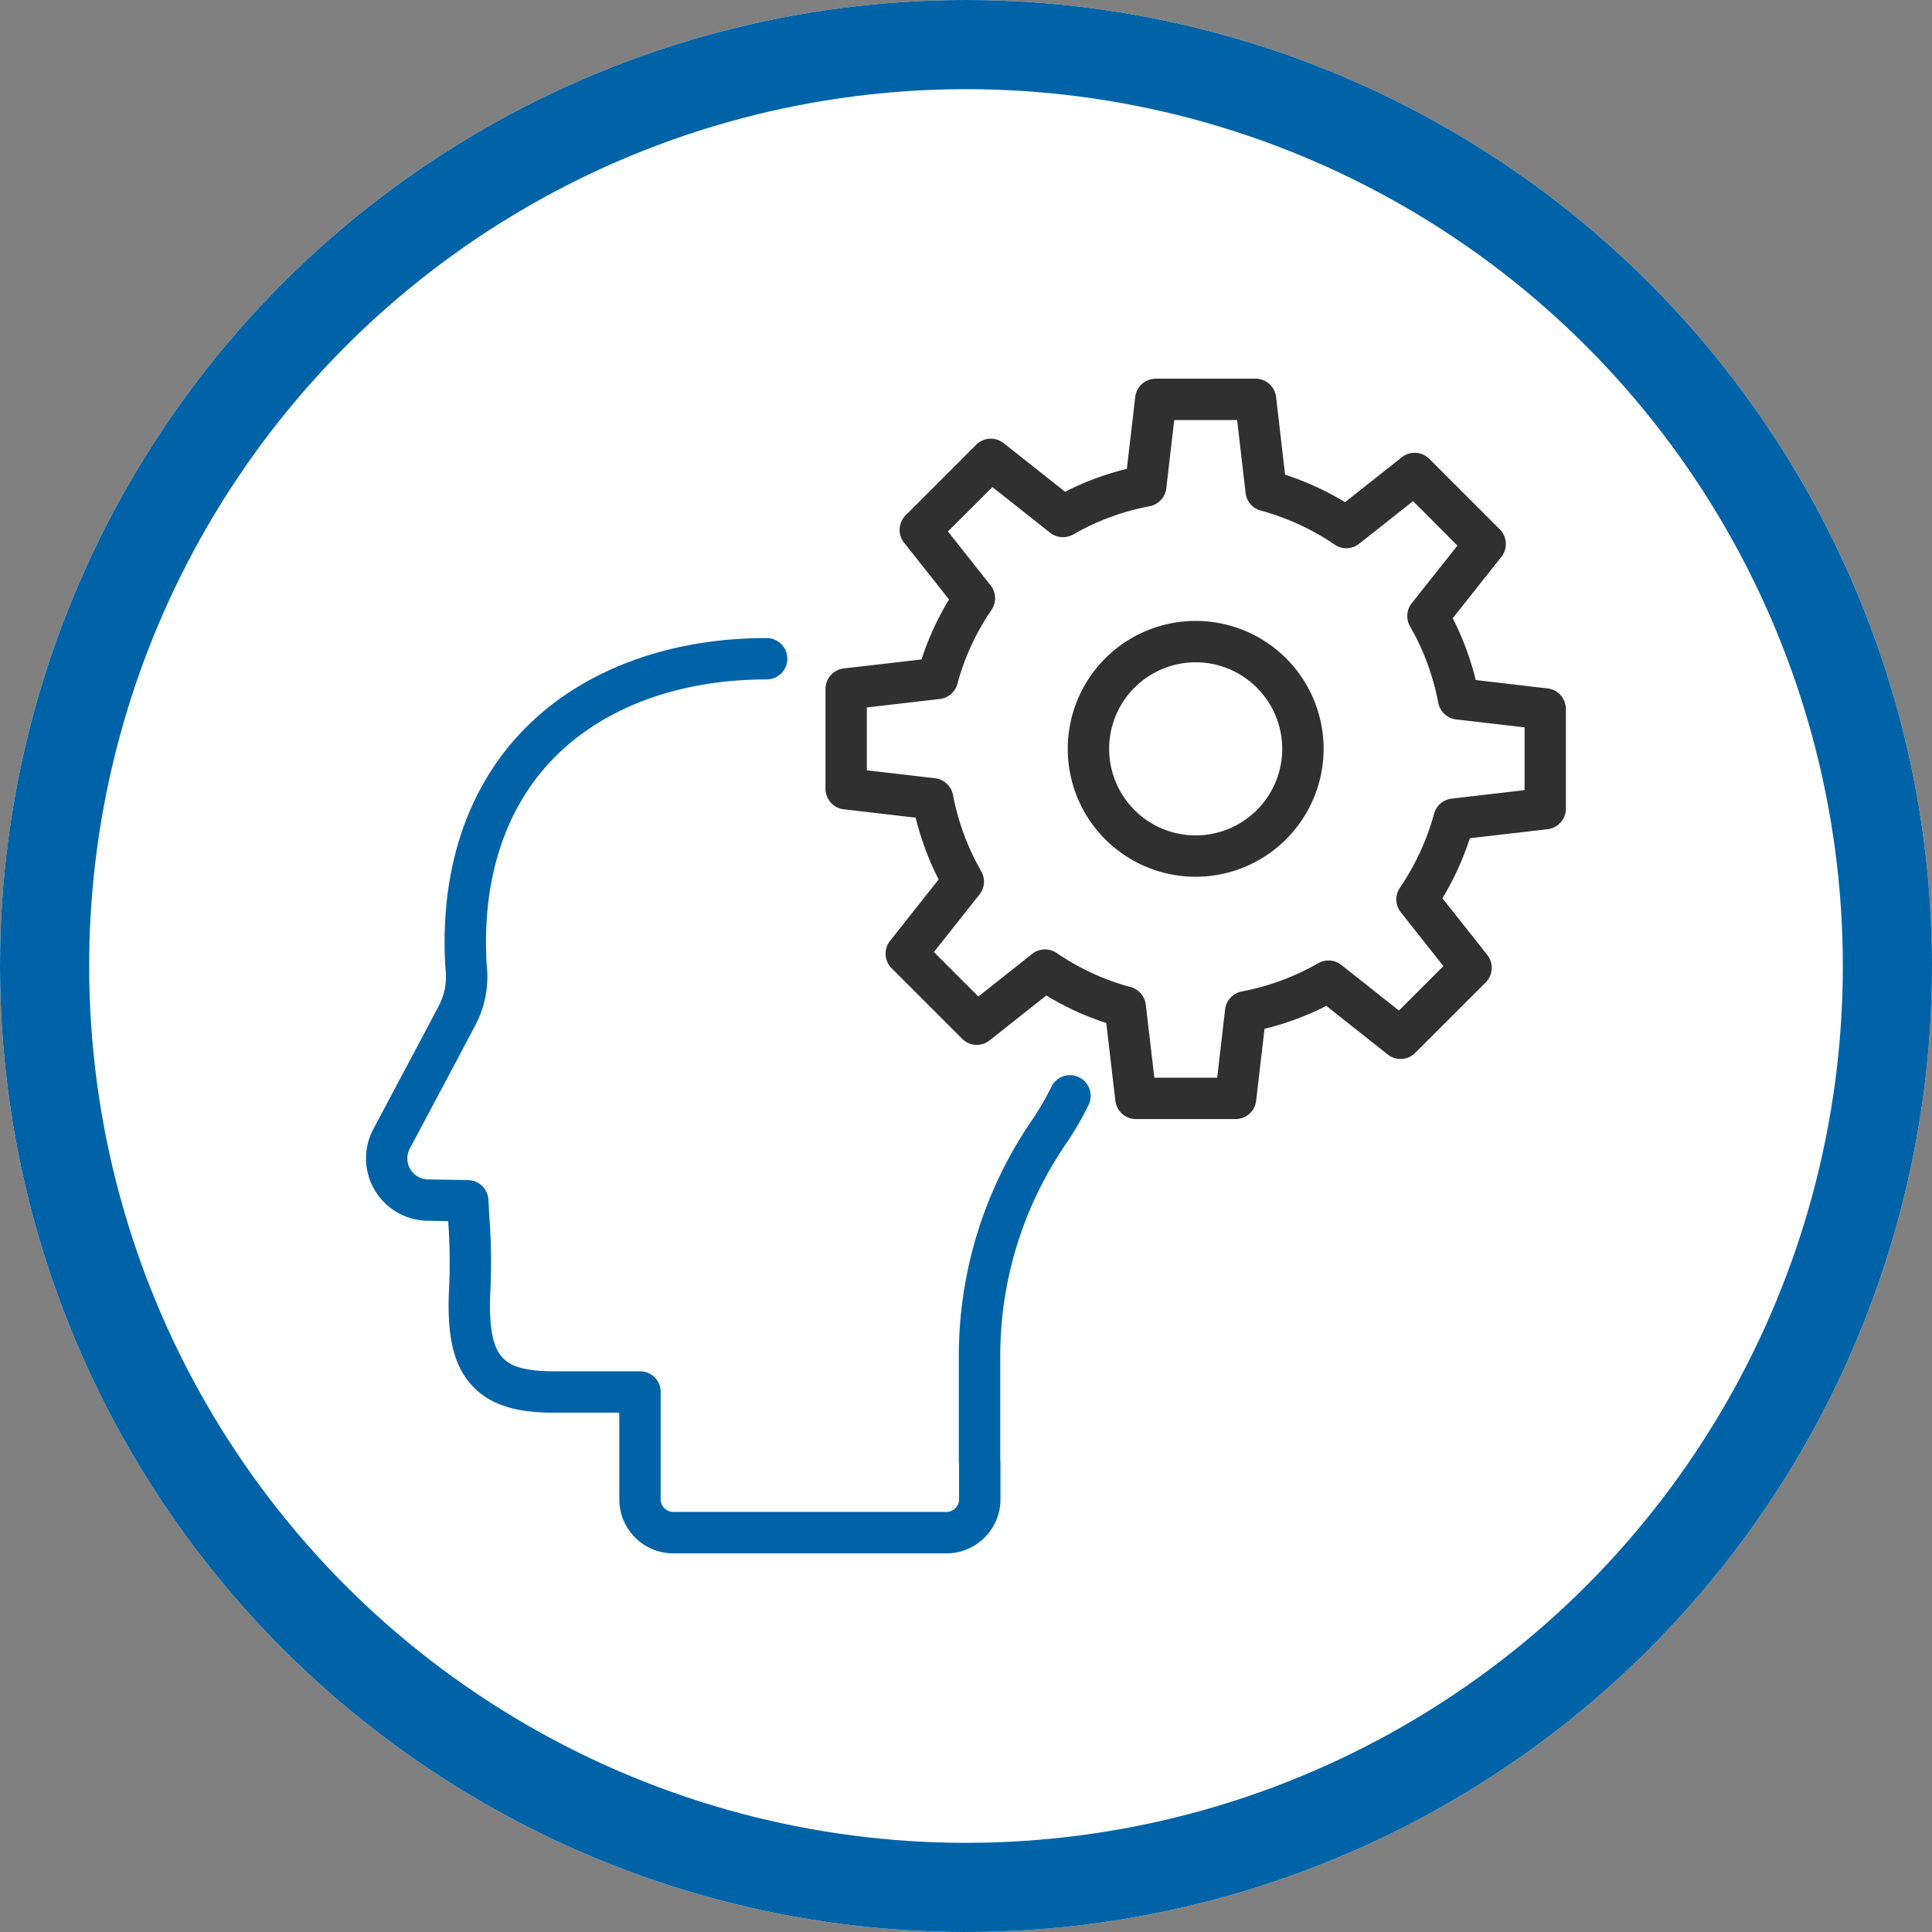
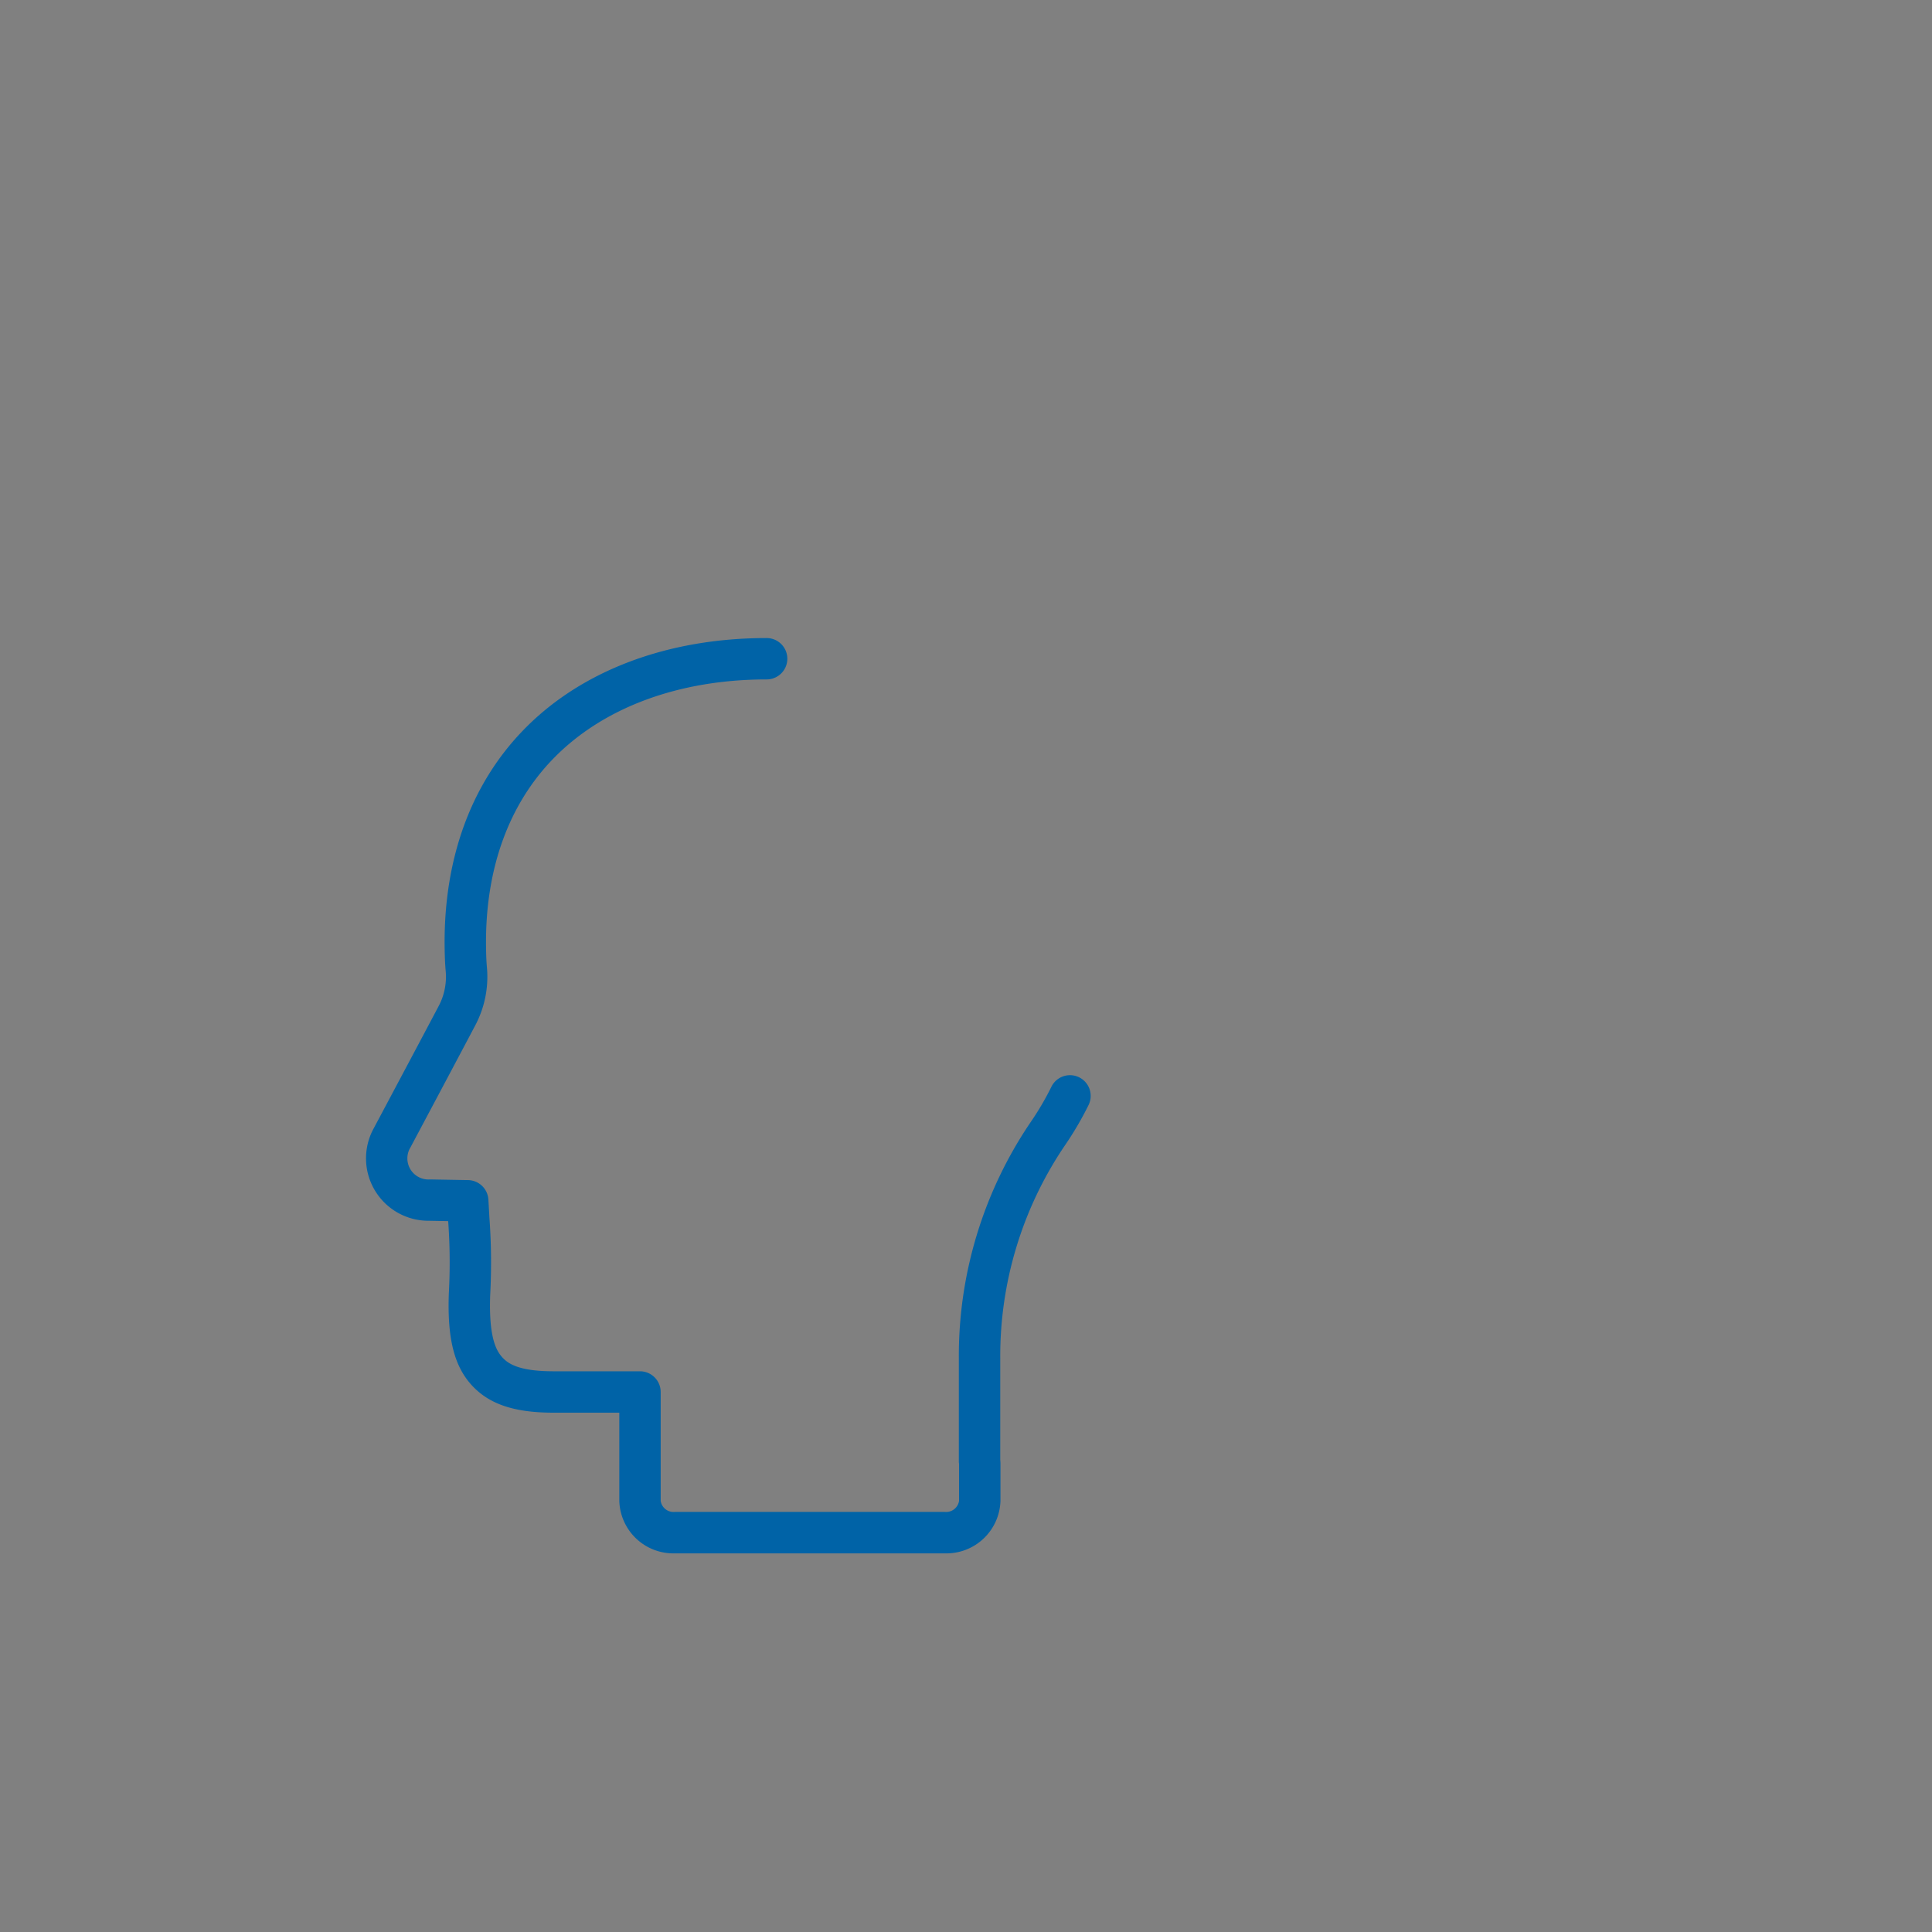
<svg xmlns="http://www.w3.org/2000/svg" id="Component_40_1" data-name="Component 40 – 1" width="130" height="130" viewBox="0 0 130 130">
  <rect x="0" y="0" width="130" height="130" fill="#808080" stroke="none" />
  <g id="Ellipse_85" data-name="Ellipse 85" fill="#fff" stroke="#0063a7" stroke-width="6">
-     <circle cx="65" cy="65" r="65" stroke="none" />
-     <circle cx="65" cy="65" r="62" fill="none" />
-   </g>
+     </g>
  <g id="Group_512" data-name="Group 512" transform="translate(-247.784 -92.207)">
    <g id="Group_565" data-name="Group 565" transform="translate(87.974 98.706)">
      <g id="Group_562" data-name="Group 562" transform="translate(215.355 18.98)">
-         <path id="Path_787" data-name="Path 787" d="M230.158,68.8h-6.707a1.393,1.393,0,0,1-1.384-1.23l-.611-5.233a19.063,19.063,0,0,1-4.035-1.851l-3.815,3.02a1.389,1.389,0,0,1-1.848-.106l-4.745-4.745a1.391,1.391,0,0,1-.106-1.848l3.269-4.129a19.379,19.379,0,0,1-1.547-4.158l-4.837-.563a1.392,1.392,0,0,1-1.23-1.384v-6.71a1.393,1.393,0,0,1,1.232-1.384l5.231-.606a19.1,19.1,0,0,1,1.851-4.035l-3.025-3.818a1.393,1.393,0,0,1,.107-1.849l4.743-4.745a1.393,1.393,0,0,1,1.848-.107l4.136,3.271a19.116,19.116,0,0,1,4.156-1.542l.563-4.837a1.392,1.392,0,0,1,1.384-1.23h6.71a1.392,1.392,0,0,1,1.384,1.232l.606,5.228a19.336,19.336,0,0,1,4.035,1.849l3.82-3.022a1.393,1.393,0,0,1,1.848.109l4.745,4.743a1.391,1.391,0,0,1,.106,1.849L244.768,35.1a19.273,19.273,0,0,1,1.549,4.16l4.835.563a1.392,1.392,0,0,1,1.23,1.384v6.707a1.391,1.391,0,0,1-1.23,1.382l-5.229.607a19.474,19.474,0,0,1-1.849,4.039l3.02,3.815a1.4,1.4,0,0,1-.106,1.849l-4.745,4.743a1.391,1.391,0,0,1-1.848.107l-4.132-3.271a19.182,19.182,0,0,1-4.16,1.544l-.563,4.839A1.391,1.391,0,0,1,230.158,68.8Zm-5.468-2.784h4.228l.534-4.595a1.4,1.4,0,0,1,1.126-1.208,16.51,16.51,0,0,0,5.141-1.9,1.389,1.389,0,0,1,1.554.116L241.15,61.5l2.991-2.991-2.868-3.624a1.388,1.388,0,0,1-.06-1.646,16.693,16.693,0,0,0,2.3-4.985,1.394,1.394,0,0,1,1.182-1.015l4.907-.57V42.445L245,41.911a1.4,1.4,0,0,1-1.206-1.124,16.484,16.484,0,0,0-1.9-5.141,1.391,1.391,0,0,1,.116-1.556l3.075-3.878L242.1,27.221l-3.629,2.87a1.391,1.391,0,0,1-1.648.056,16.546,16.546,0,0,0-4.977-2.293,1.391,1.391,0,0,1-1.017-1.182l-.568-4.907h-4.233l-.534,4.593a1.393,1.393,0,0,1-1.124,1.206,16.4,16.4,0,0,0-5.137,1.9,1.4,1.4,0,0,1-1.556-.116l-3.882-3.071L210.8,29.263l2.873,3.627a1.393,1.393,0,0,1,.058,1.652,16.384,16.384,0,0,0-2.293,4.973,1.393,1.393,0,0,1-1.184,1.019l-4.91.57v4.231l4.593.534a1.4,1.4,0,0,1,1.206,1.123,16.526,16.526,0,0,0,1.9,5.139,1.392,1.392,0,0,1-.116,1.556l-3.069,3.876,2.991,2.991,3.622-2.868a1.391,1.391,0,0,1,1.65-.058,16.412,16.412,0,0,0,4.975,2.293,1.4,1.4,0,0,1,1.019,1.182Zm26.3-18.1h0Z" transform="translate(-202.562 -18.98)" fill="#303030" />
-       </g>
+         </g>
      <g id="Group_563" data-name="Group 563" transform="translate(184.446 36.432)">
        <path id="Path_788" data-name="Path 788" d="M223.391,90.8H205.218a3.639,3.639,0,0,1-3.736-3.525V81.334h-4.426c-2.58,0-4.25-.544-5.419-1.757-1.256-1.309-1.742-3.2-1.624-6.309a38.321,38.321,0,0,0-.046-4.823l-1.288-.024a4.2,4.2,0,0,1-3.708-6.246c2.619-4.922,3.718-6.99,4.347-8.184a4.21,4.21,0,0,0,.483-2.361c-.048-.522-.063-1.027-.07-1.454-.111-6.024,1.747-11.162,5.373-14.852,3.868-3.943,9.655-6.113,16.292-6.113a1.392,1.392,0,0,1,0,2.784c-5.883,0-10.964,1.875-14.306,5.279-3.09,3.146-4.671,7.591-4.574,12.851.005.367.017.8.058,1.247a6.988,6.988,0,0,1-.793,3.917c-.63,1.194-1.728,3.266-4.351,8.193a1.419,1.419,0,0,0,1.314,2.157l2.564.046A1.394,1.394,0,0,1,192.673,67l.068,1.2a41.431,41.431,0,0,1,.055,5.178c-.111,2.889.4,3.8.848,4.271.4.421,1.157.9,3.414.9h5.816a1.394,1.394,0,0,1,1.392,1.392v7.331a.878.878,0,0,0,.952.74h18.172a.879.879,0,0,0,.952-.74v-2.5a.927.927,0,0,1-.014-.169V77.678a28.012,28.012,0,0,1,4.854-15.927,18.968,18.968,0,0,0,1.375-2.348,1.392,1.392,0,0,1,2.5,1.23,21.983,21.983,0,0,1-1.576,2.694,25.229,25.229,0,0,0-4.366,14.351v6.838a2.454,2.454,0,0,1,.014.254v2.5A3.64,3.64,0,0,1,223.391,90.8Z" transform="translate(-184.446 -29.209)" fill="#0063a7" />
      </g>
      <g id="Group_564" data-name="Group 564" transform="translate(231.657 35.282)">
-         <path id="Path_789" data-name="Path 789" d="M220.725,45.75a8.608,8.608,0,1,1,8.608-8.608A8.617,8.617,0,0,1,220.725,45.75Zm0-14.431a5.823,5.823,0,1,0,5.823,5.823A5.83,5.83,0,0,0,220.725,31.319Z" transform="translate(-212.117 -28.535)" fill="#303030" />
-       </g>
+         </g>
    </g>
  </g>
</svg>